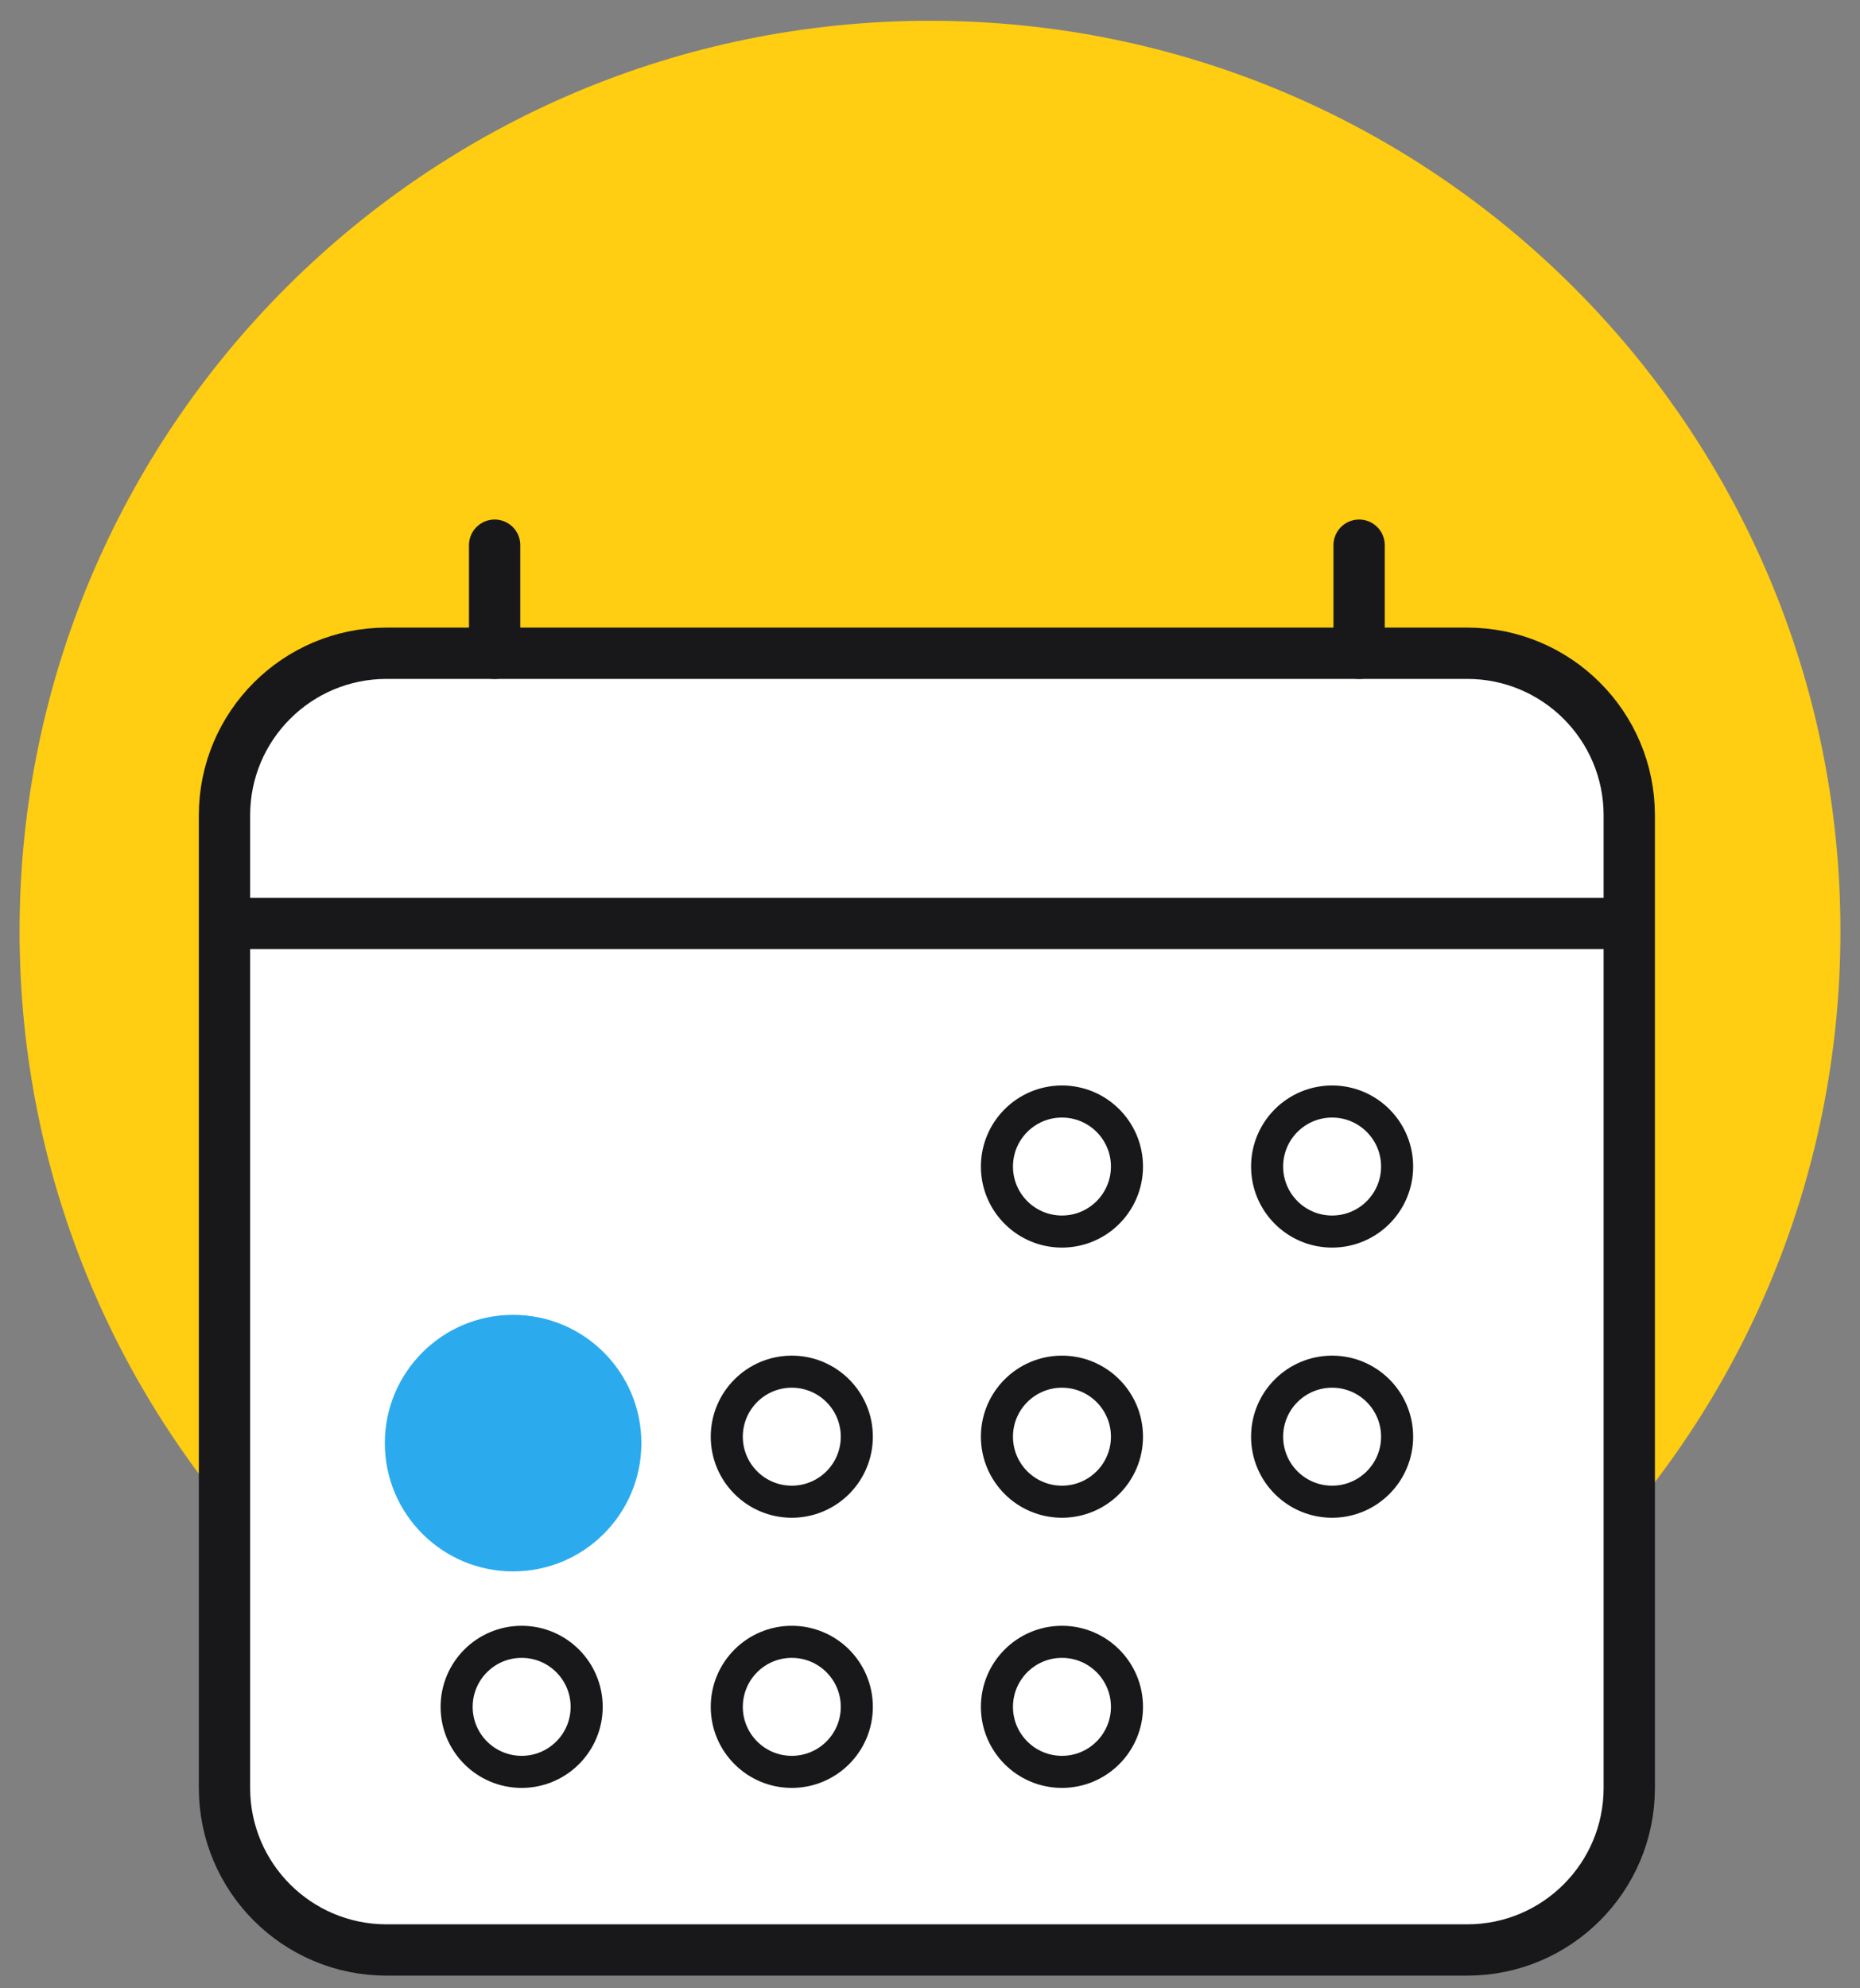
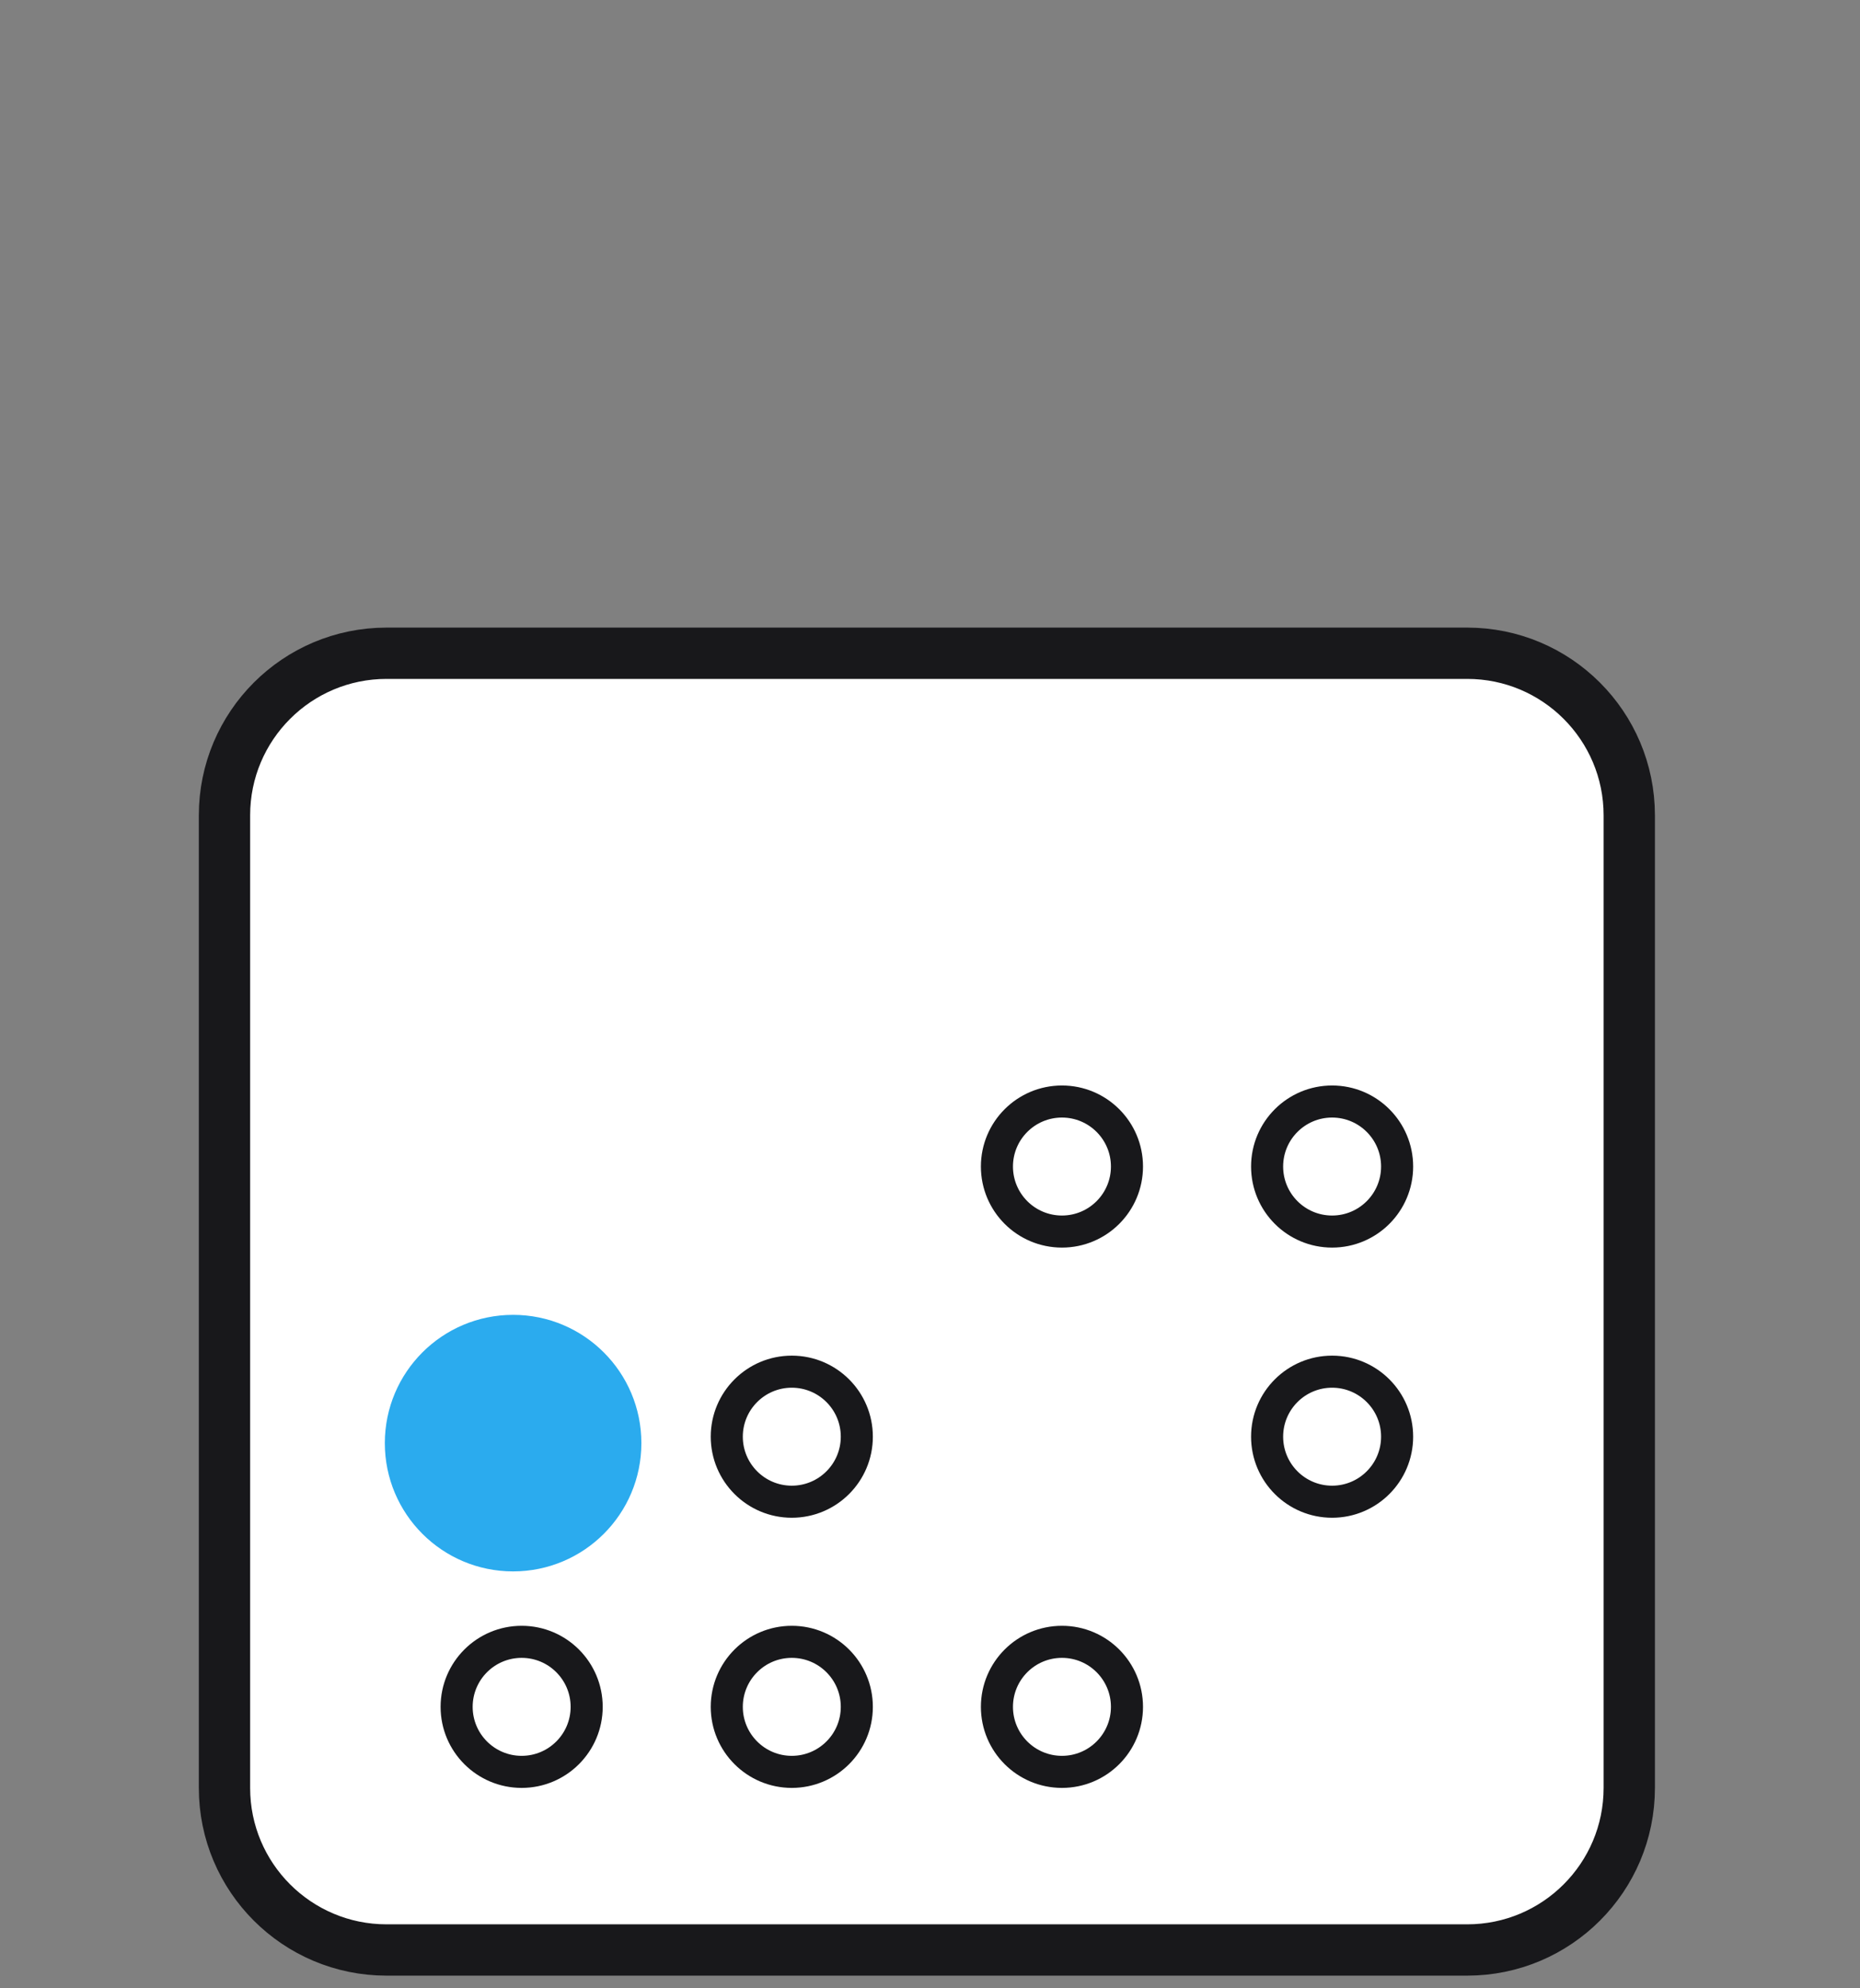
<svg xmlns="http://www.w3.org/2000/svg" width="58" height="62" viewBox="0 0 58 62" fill="none">
  <rect x="0" y="0" width="58" height="62" fill="#808080" stroke="none" />
-   <path d="M29 57.427C44.679 57.427 57.39 44.717 57.39 29.038C57.39 13.358 44.679 0.648 29 0.648C13.321 0.648 0.61 13.358 0.61 29.038C0.61 44.717 13.321 57.427 29 57.427Z" fill="#FFCD11" />
  <path d="M45.751 20.37H12.054C9.263 20.37 7 22.633 7 25.424V55.751C7 58.542 9.263 60.805 12.054 60.805H45.751C48.542 60.805 50.805 58.542 50.805 55.751V25.424C50.805 22.633 48.542 20.37 45.751 20.37Z" fill="white" stroke="#18181B" stroke-width="1.6" stroke-linejoin="round" />
  <path d="M35.142 36.375C35.142 37.495 34.234 38.403 33.115 38.403C31.995 38.403 31.087 37.495 31.087 36.375C31.087 35.256 31.995 34.348 33.115 34.348C34.234 34.348 35.142 35.256 35.142 36.375Z" stroke="#18181B" />
  <path d="M43.566 36.375C43.566 37.495 42.658 38.403 41.539 38.403C40.419 38.403 39.512 37.495 39.512 36.375C39.512 35.256 40.419 34.348 41.539 34.348C42.658 34.348 43.566 35.256 43.566 36.375Z" stroke="#18181B" />
-   <path d="M35.142 44.799C35.142 45.919 34.234 46.827 33.115 46.827C31.995 46.827 31.087 45.919 31.087 44.799C31.087 43.68 31.995 42.772 33.115 42.772C34.234 42.772 35.142 43.68 35.142 44.799Z" stroke="#18181B" />
  <path d="M43.566 44.799C43.566 45.919 42.658 46.827 41.539 46.827C40.419 46.827 39.512 45.919 39.512 44.799C39.512 43.68 40.419 42.772 41.539 42.772C42.658 42.772 43.566 43.68 43.566 44.799Z" stroke="#18181B" />
  <path d="M19.5 45C19.5 46.933 17.933 48.5 16 48.5C14.067 48.5 12.5 46.933 12.5 45C12.5 43.067 14.067 41.5 16 41.5C17.933 41.5 19.5 43.067 19.5 45Z" fill="#2BABEE" stroke="#2BABEE" />
  <path d="M26.718 44.799C26.718 45.919 25.81 46.827 24.69 46.827C23.571 46.827 22.663 45.919 22.663 44.799C22.663 43.68 23.571 42.772 24.69 42.772C25.81 42.772 26.718 43.68 26.718 44.799Z" stroke="#18181B" />
  <path d="M18.294 53.224C18.294 54.343 17.386 55.251 16.267 55.251C15.147 55.251 14.239 54.343 14.239 53.224C14.239 52.104 15.147 51.196 16.267 51.196C17.386 51.196 18.294 52.104 18.294 53.224Z" stroke="#18181B" />
  <path d="M26.718 53.224C26.718 54.343 25.81 55.251 24.69 55.251C23.571 55.251 22.663 54.343 22.663 53.224C22.663 52.104 23.571 51.196 24.69 51.196C25.81 51.196 26.718 52.104 26.718 53.224Z" stroke="#18181B" />
  <path d="M35.142 53.224C35.142 54.343 34.234 55.251 33.115 55.251C31.995 55.251 31.087 54.343 31.087 53.224C31.087 52.104 31.995 51.196 33.115 51.196C34.234 51.196 35.142 52.104 35.142 53.224Z" stroke="#18181B" />
-   <path d="M15.424 17V20.37V17ZM42.381 17V20.37V17Z" fill="white" />
-   <path d="M15.424 17V20.37M42.381 17V20.37" stroke="#18181B" stroke-width="1.6" stroke-linecap="round" stroke-linejoin="round" />
  <path d="M50.805 28.794H7H50.805Z" fill="white" />
-   <path d="M50.805 28.794H7" stroke="#18181B" stroke-width="1.6" stroke-linejoin="round" />
</svg>